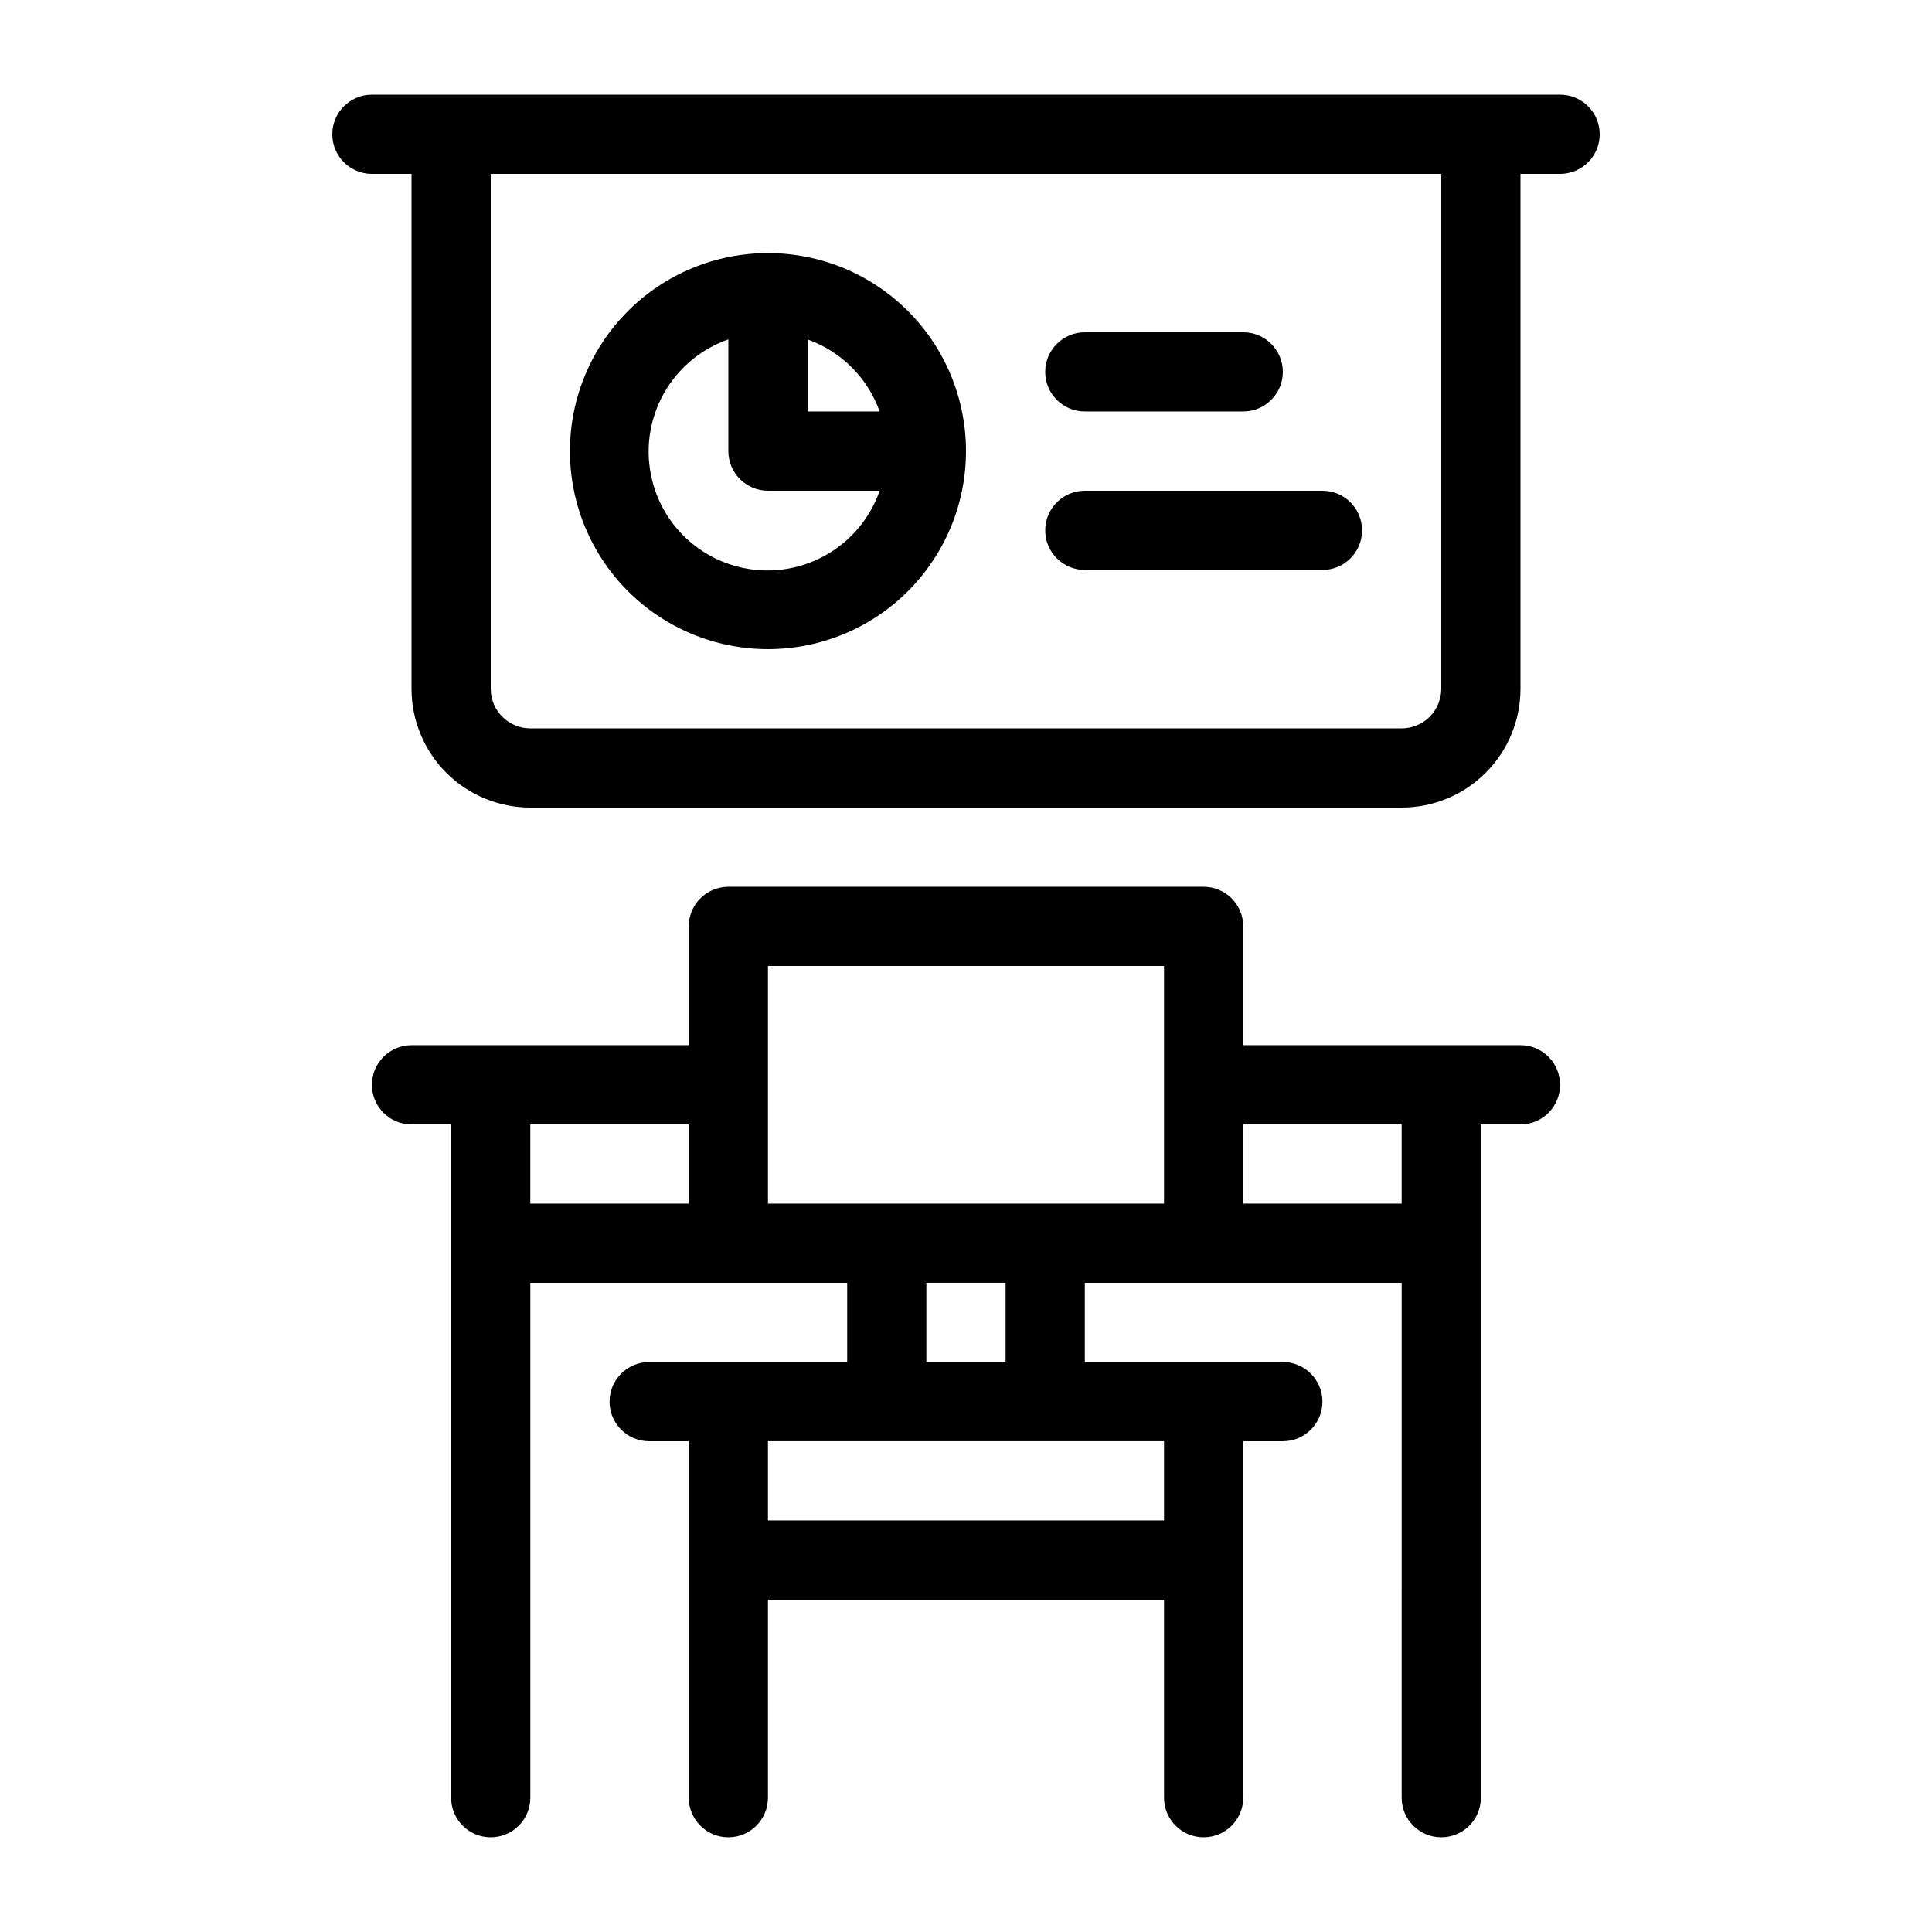
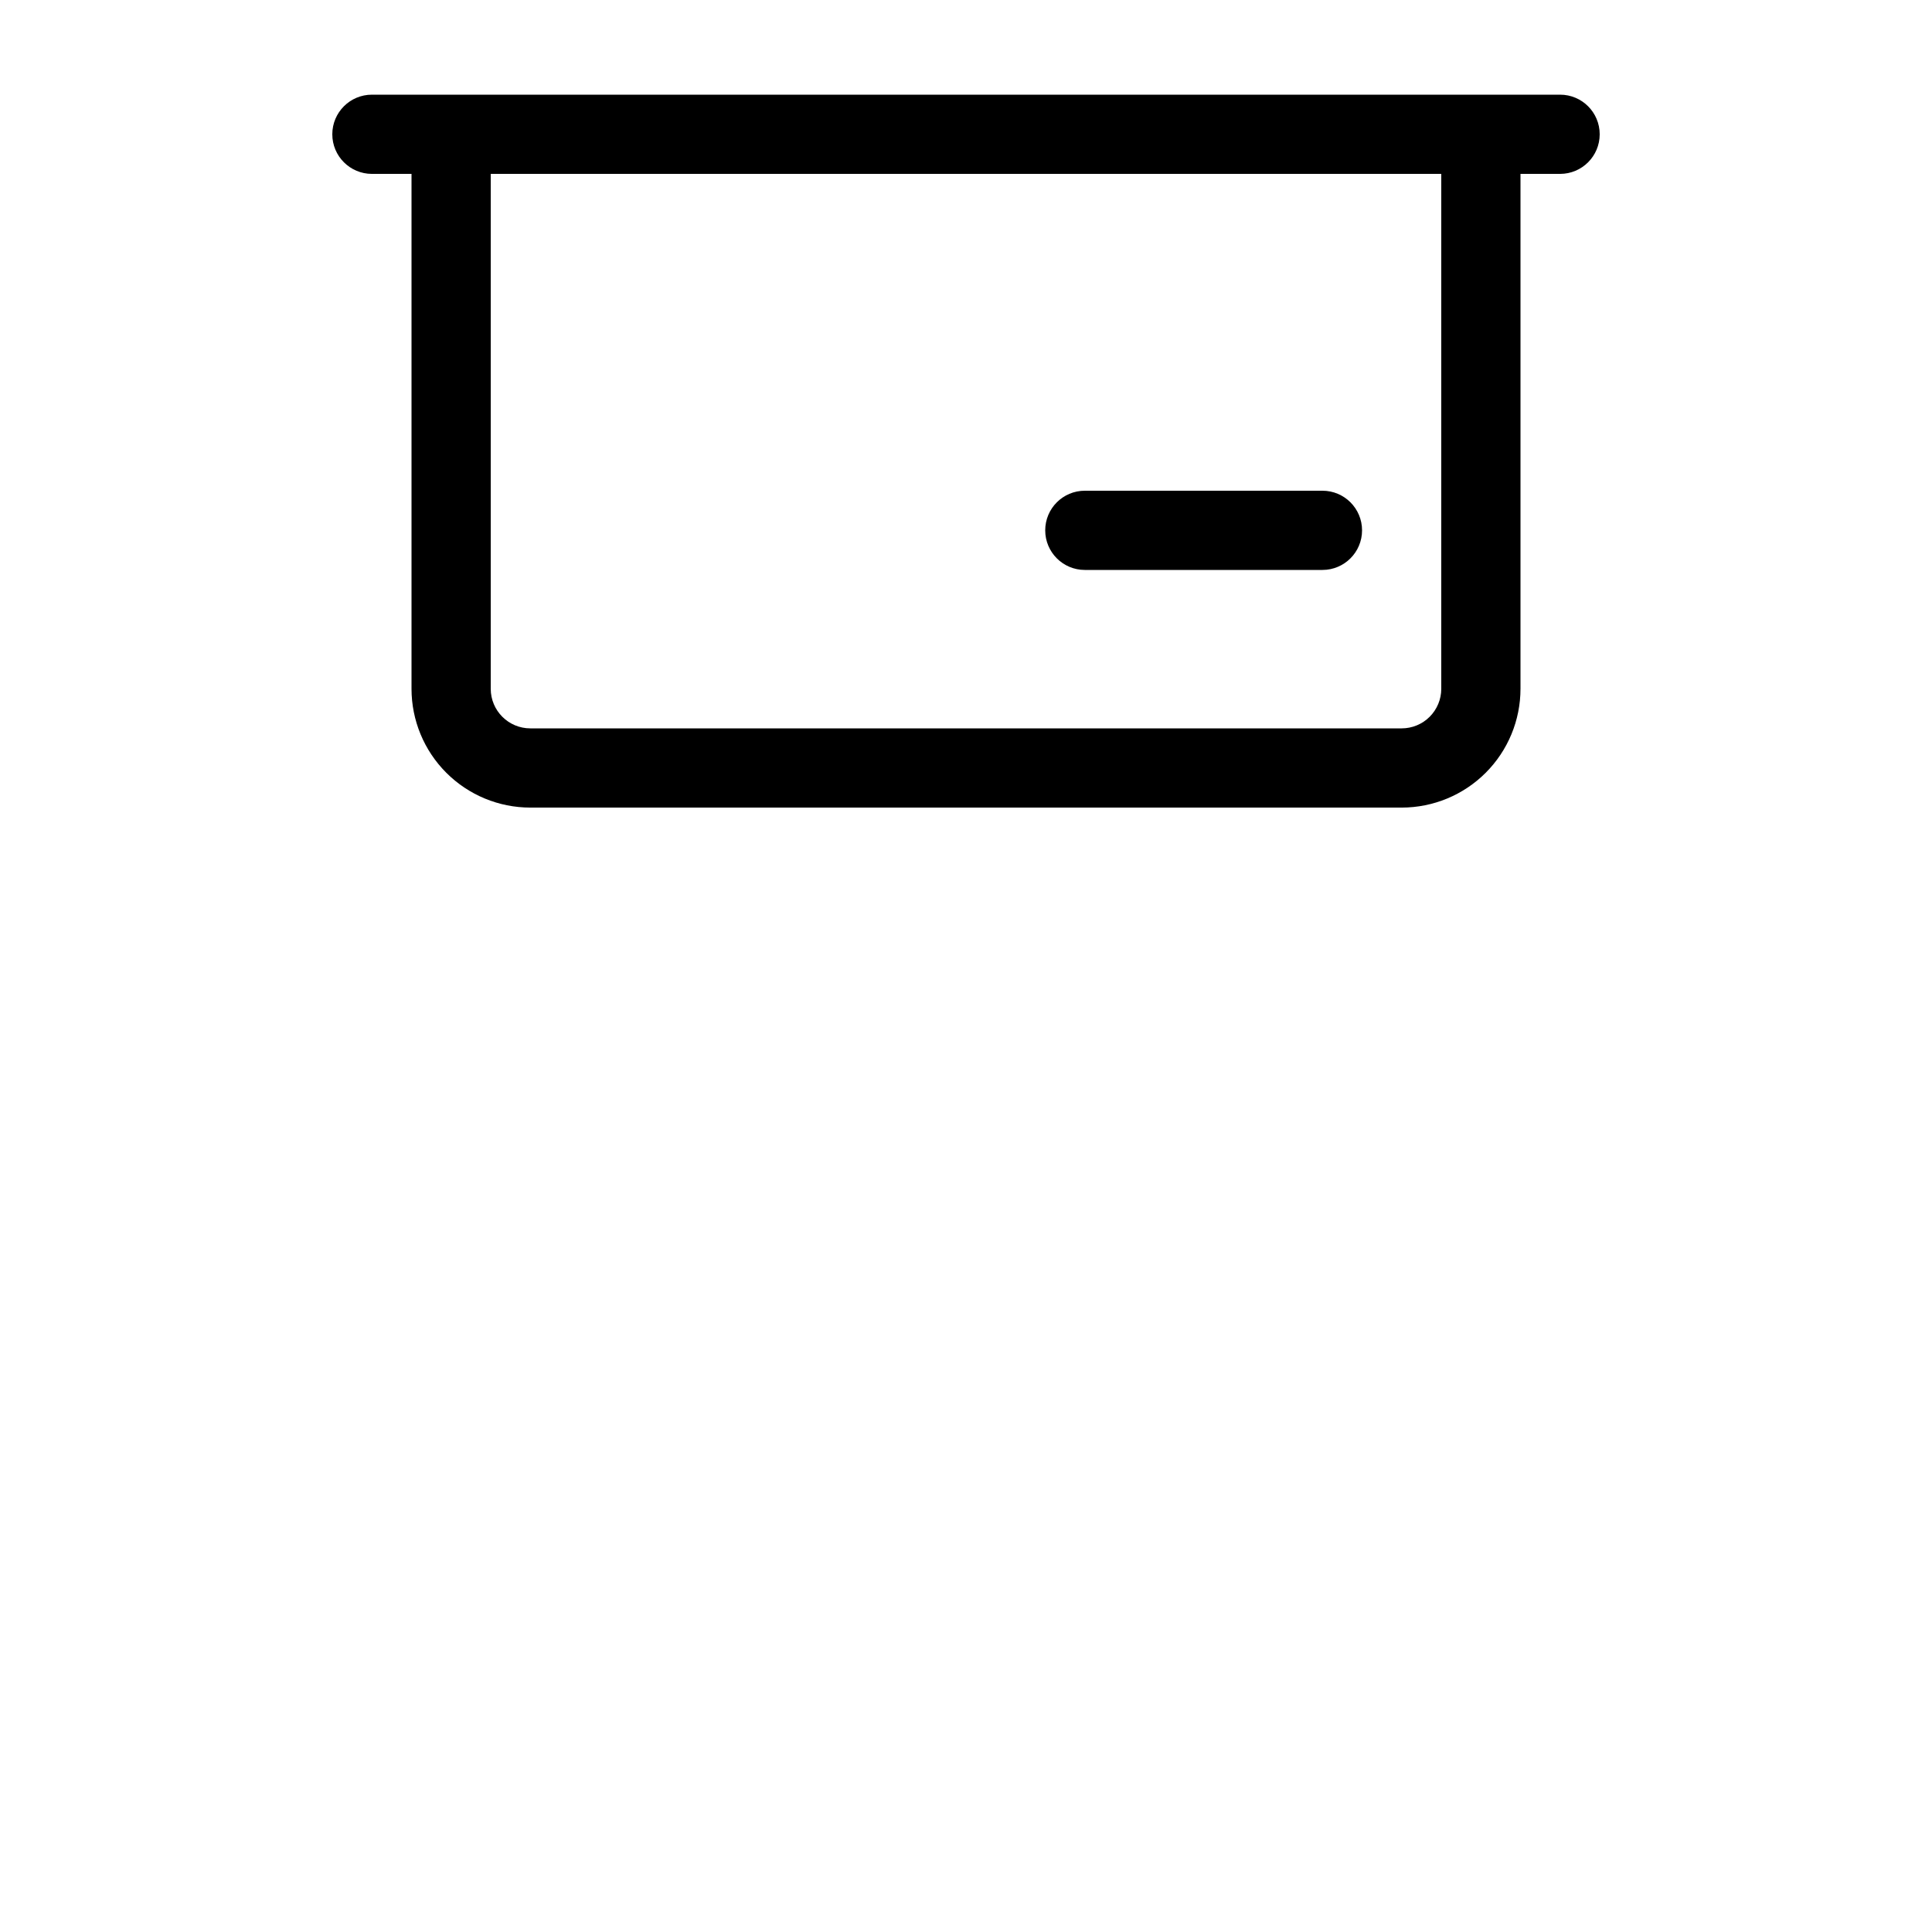
<svg xmlns="http://www.w3.org/2000/svg" fill="#000000" width="800px" height="800px" version="1.1" viewBox="144 144 512 512">
  <g>
-     <path d="m347.52 316.03c13.918 0 27.266-5.531 37.109-15.371 9.84-9.844 15.371-23.191 15.371-37.109s-5.531-27.27-15.371-37.109c-9.844-9.844-23.191-15.371-37.109-15.371s-27.27 5.527-37.109 15.371c-9.844 9.84-15.371 23.191-15.371 37.109s5.527 27.266 15.371 37.109c9.84 9.84 23.191 15.371 37.109 15.371zm29.598-62.977h-19.102v-19.102c8.914 3.172 15.926 10.188 19.102 19.102zm-40.094-19.102v29.598c0 2.781 1.105 5.453 3.074 7.422s4.637 3.074 7.422 3.074h29.598c-3.566 10.234-12.145 17.914-22.707 20.332-10.566 2.422-21.629-0.766-29.293-8.426-7.664-7.664-10.848-18.73-8.43-29.293 2.418-10.566 10.102-19.145 20.336-22.707z" />
-     <path d="m431.49 253.05h41.984c5.793 0 10.492-4.699 10.492-10.496s-4.699-10.496-10.492-10.496h-41.984c-5.797 0-10.496 4.699-10.496 10.496s4.699 10.496 10.496 10.496z" />
    <path d="m431.49 295.04h62.977-0.004c5.797 0 10.496-4.699 10.496-10.496s-4.699-10.496-10.496-10.496h-62.973c-5.797 0-10.496 4.699-10.496 10.496s4.699 10.496 10.496 10.496z" />
    <path d="m557.44 169.09h-314.88c-5.797 0-10.496 4.699-10.496 10.496s4.699 10.496 10.496 10.496h10.496v136.45c0 8.352 3.316 16.359 9.223 22.266 5.906 5.902 13.914 9.223 22.266 9.223h230.91c8.352 0 16.363-3.32 22.266-9.223 5.906-5.906 9.223-13.914 9.223-22.266v-136.45h10.496c5.797 0 10.496-4.699 10.496-10.496s-4.699-10.496-10.496-10.496zm-31.488 157.44c0 2.781-1.105 5.453-3.074 7.422-1.965 1.969-4.637 3.074-7.422 3.074h-230.91c-5.797 0-10.496-4.699-10.496-10.496v-136.45h251.9z" />
-     <path d="m546.94 420.99h-73.469v-31.488c0-2.785-1.109-5.453-3.074-7.422-1.969-1.969-4.641-3.074-7.422-3.074h-125.95c-5.797 0-10.496 4.699-10.496 10.496v31.488h-73.473c-5.797 0-10.496 4.699-10.496 10.496s4.699 10.496 10.496 10.496h10.496v178.43c0 5.797 4.699 10.496 10.496 10.496s10.496-4.699 10.496-10.496v-136.45h83.969v20.992h-52.48c-5.797 0-10.496 4.699-10.496 10.496s4.699 10.496 10.496 10.496h10.496v94.465c0 5.797 4.699 10.496 10.496 10.496 5.797 0 10.496-4.699 10.496-10.496v-52.48h104.96v52.48c0 5.797 4.699 10.496 10.496 10.496 5.797 0 10.496-4.699 10.496-10.496v-94.465h10.496-0.004c5.797 0 10.496-4.699 10.496-10.496s-4.699-10.496-10.496-10.496h-52.477v-20.992h83.969l-0.004 136.45c0 5.797 4.699 10.496 10.496 10.496s10.496-4.699 10.496-10.496v-178.43h10.496c5.797 0 10.496-4.699 10.496-10.496s-4.699-10.496-10.496-10.496zm-262.4 20.992h41.984v20.992h-41.984zm62.977-10.496v-31.488h104.96v62.977h-104.96zm104.96 115.45h-104.96v-20.992h104.96zm-41.984-41.984h-20.992v-20.992h20.992zm104.96-41.984-41.984 0.004v-20.992h41.984z" />
  </g>
</svg>